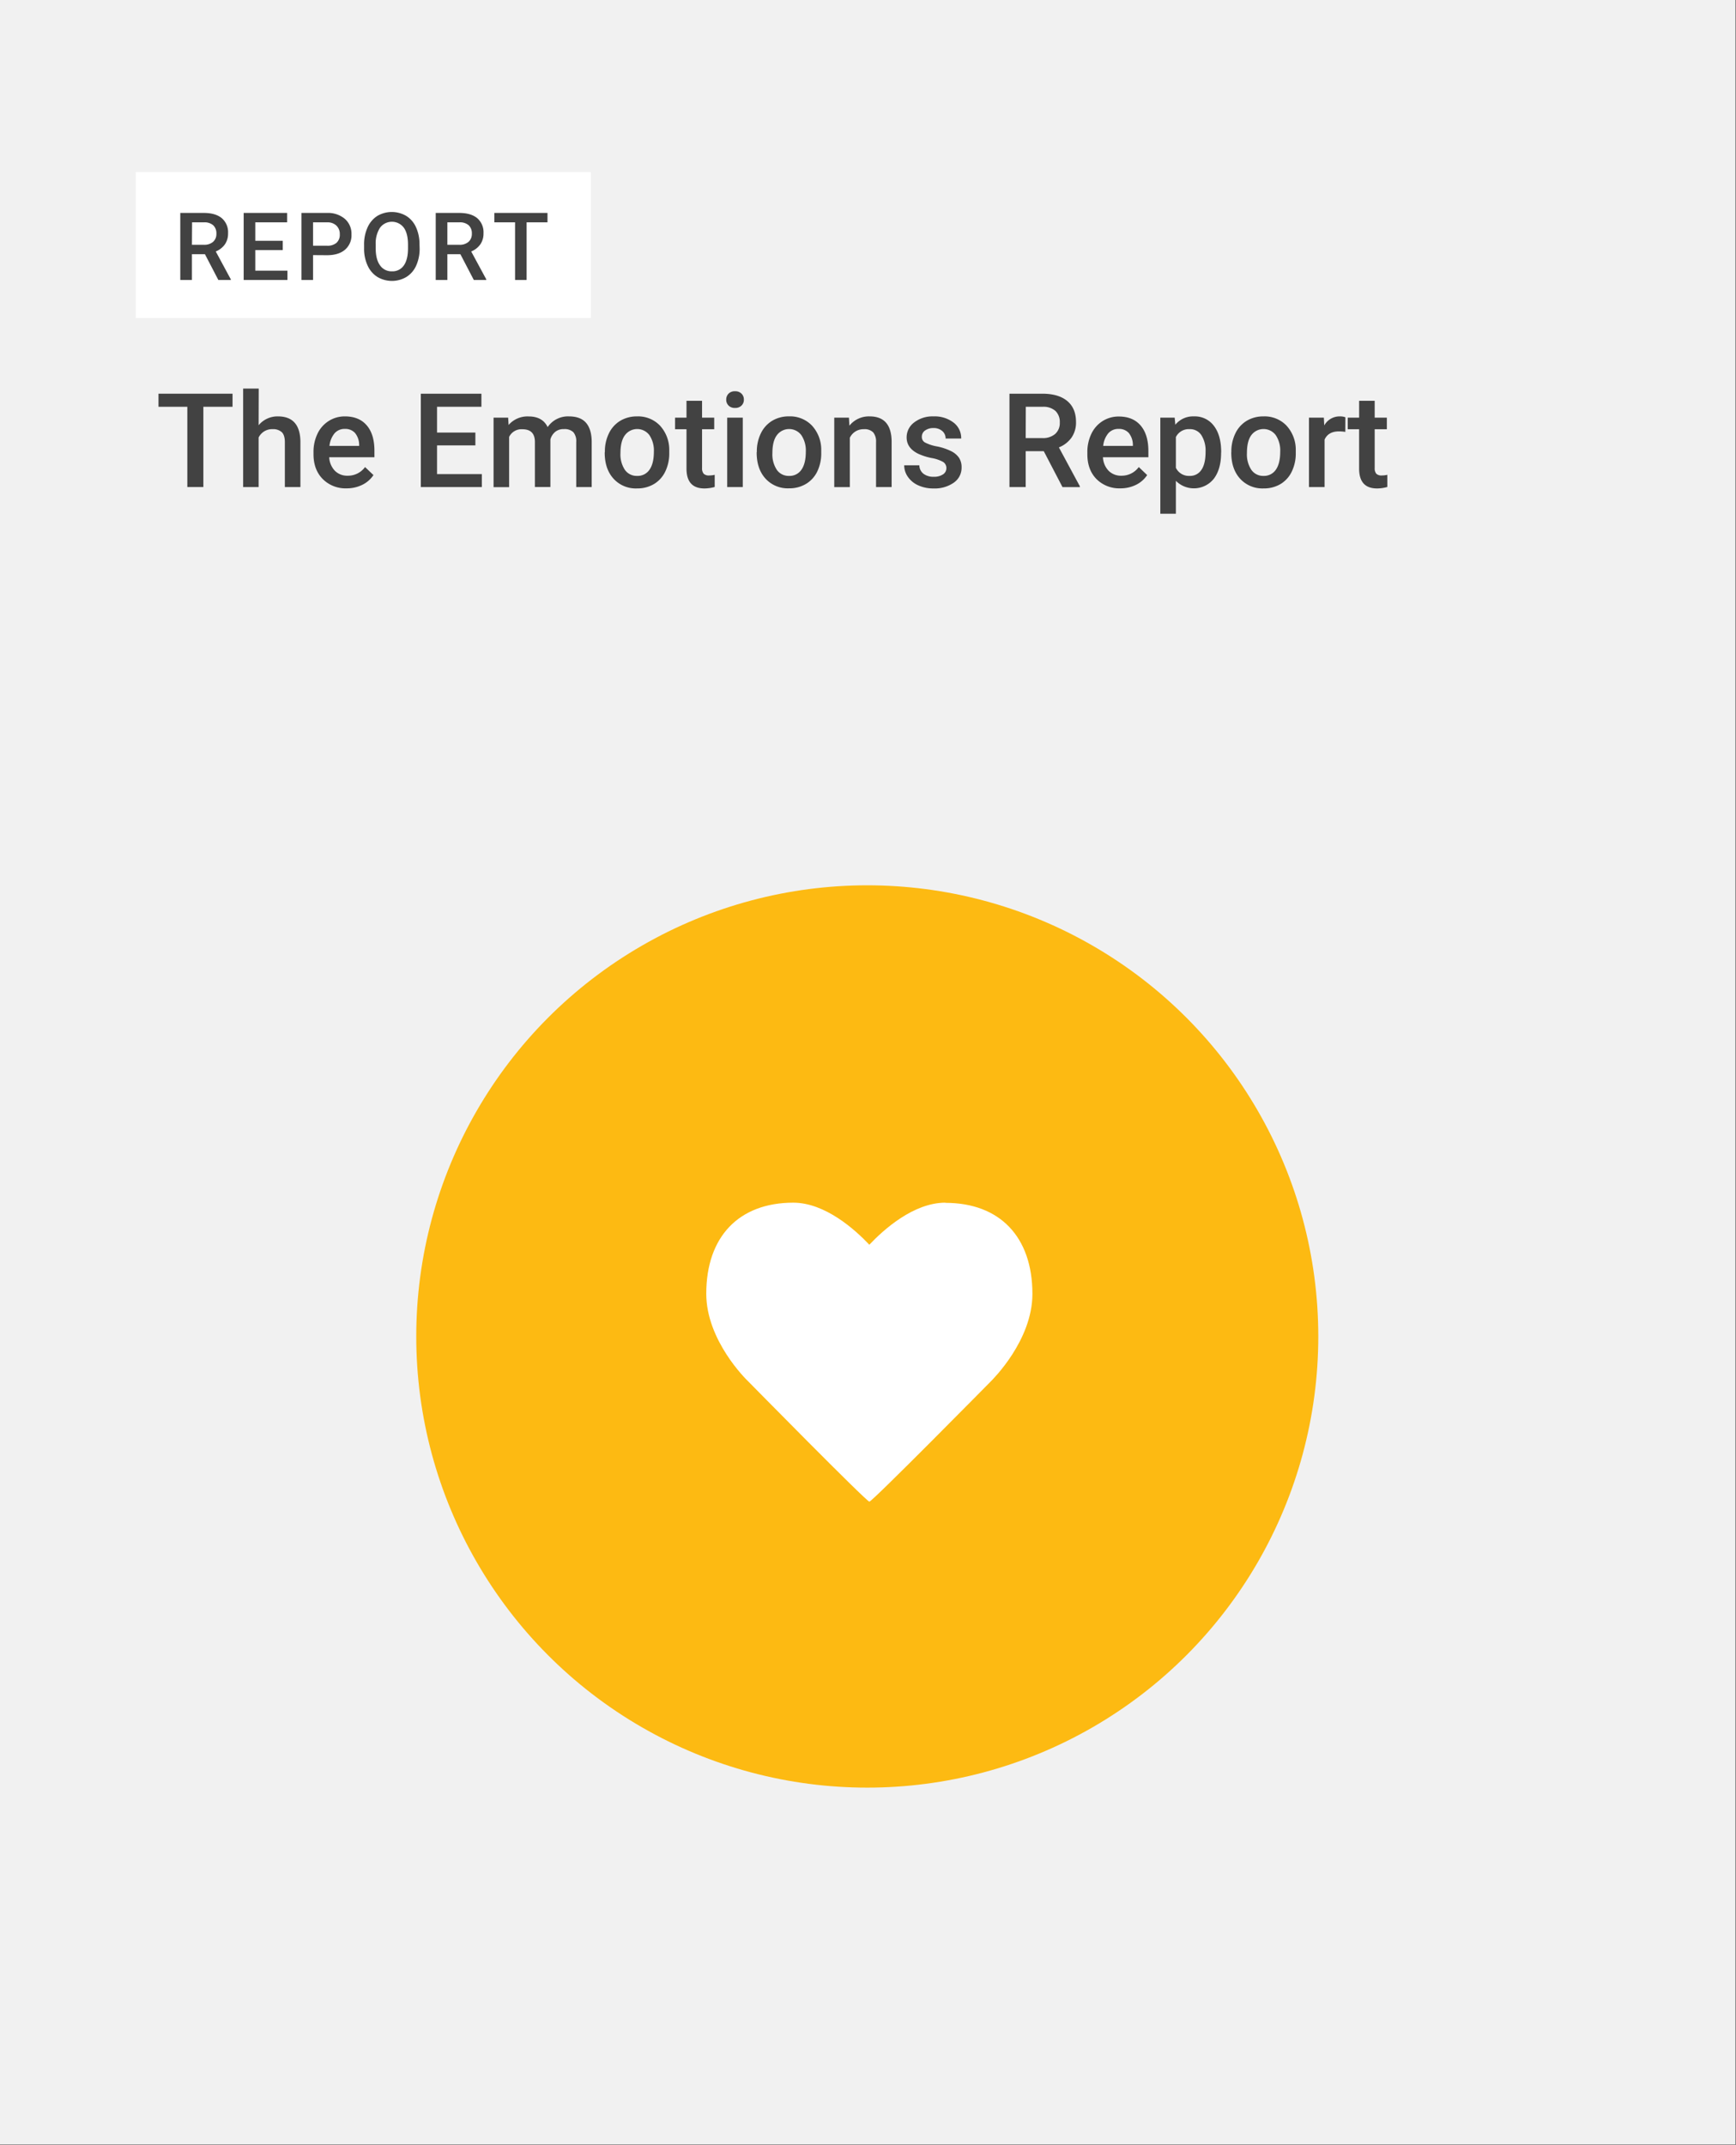
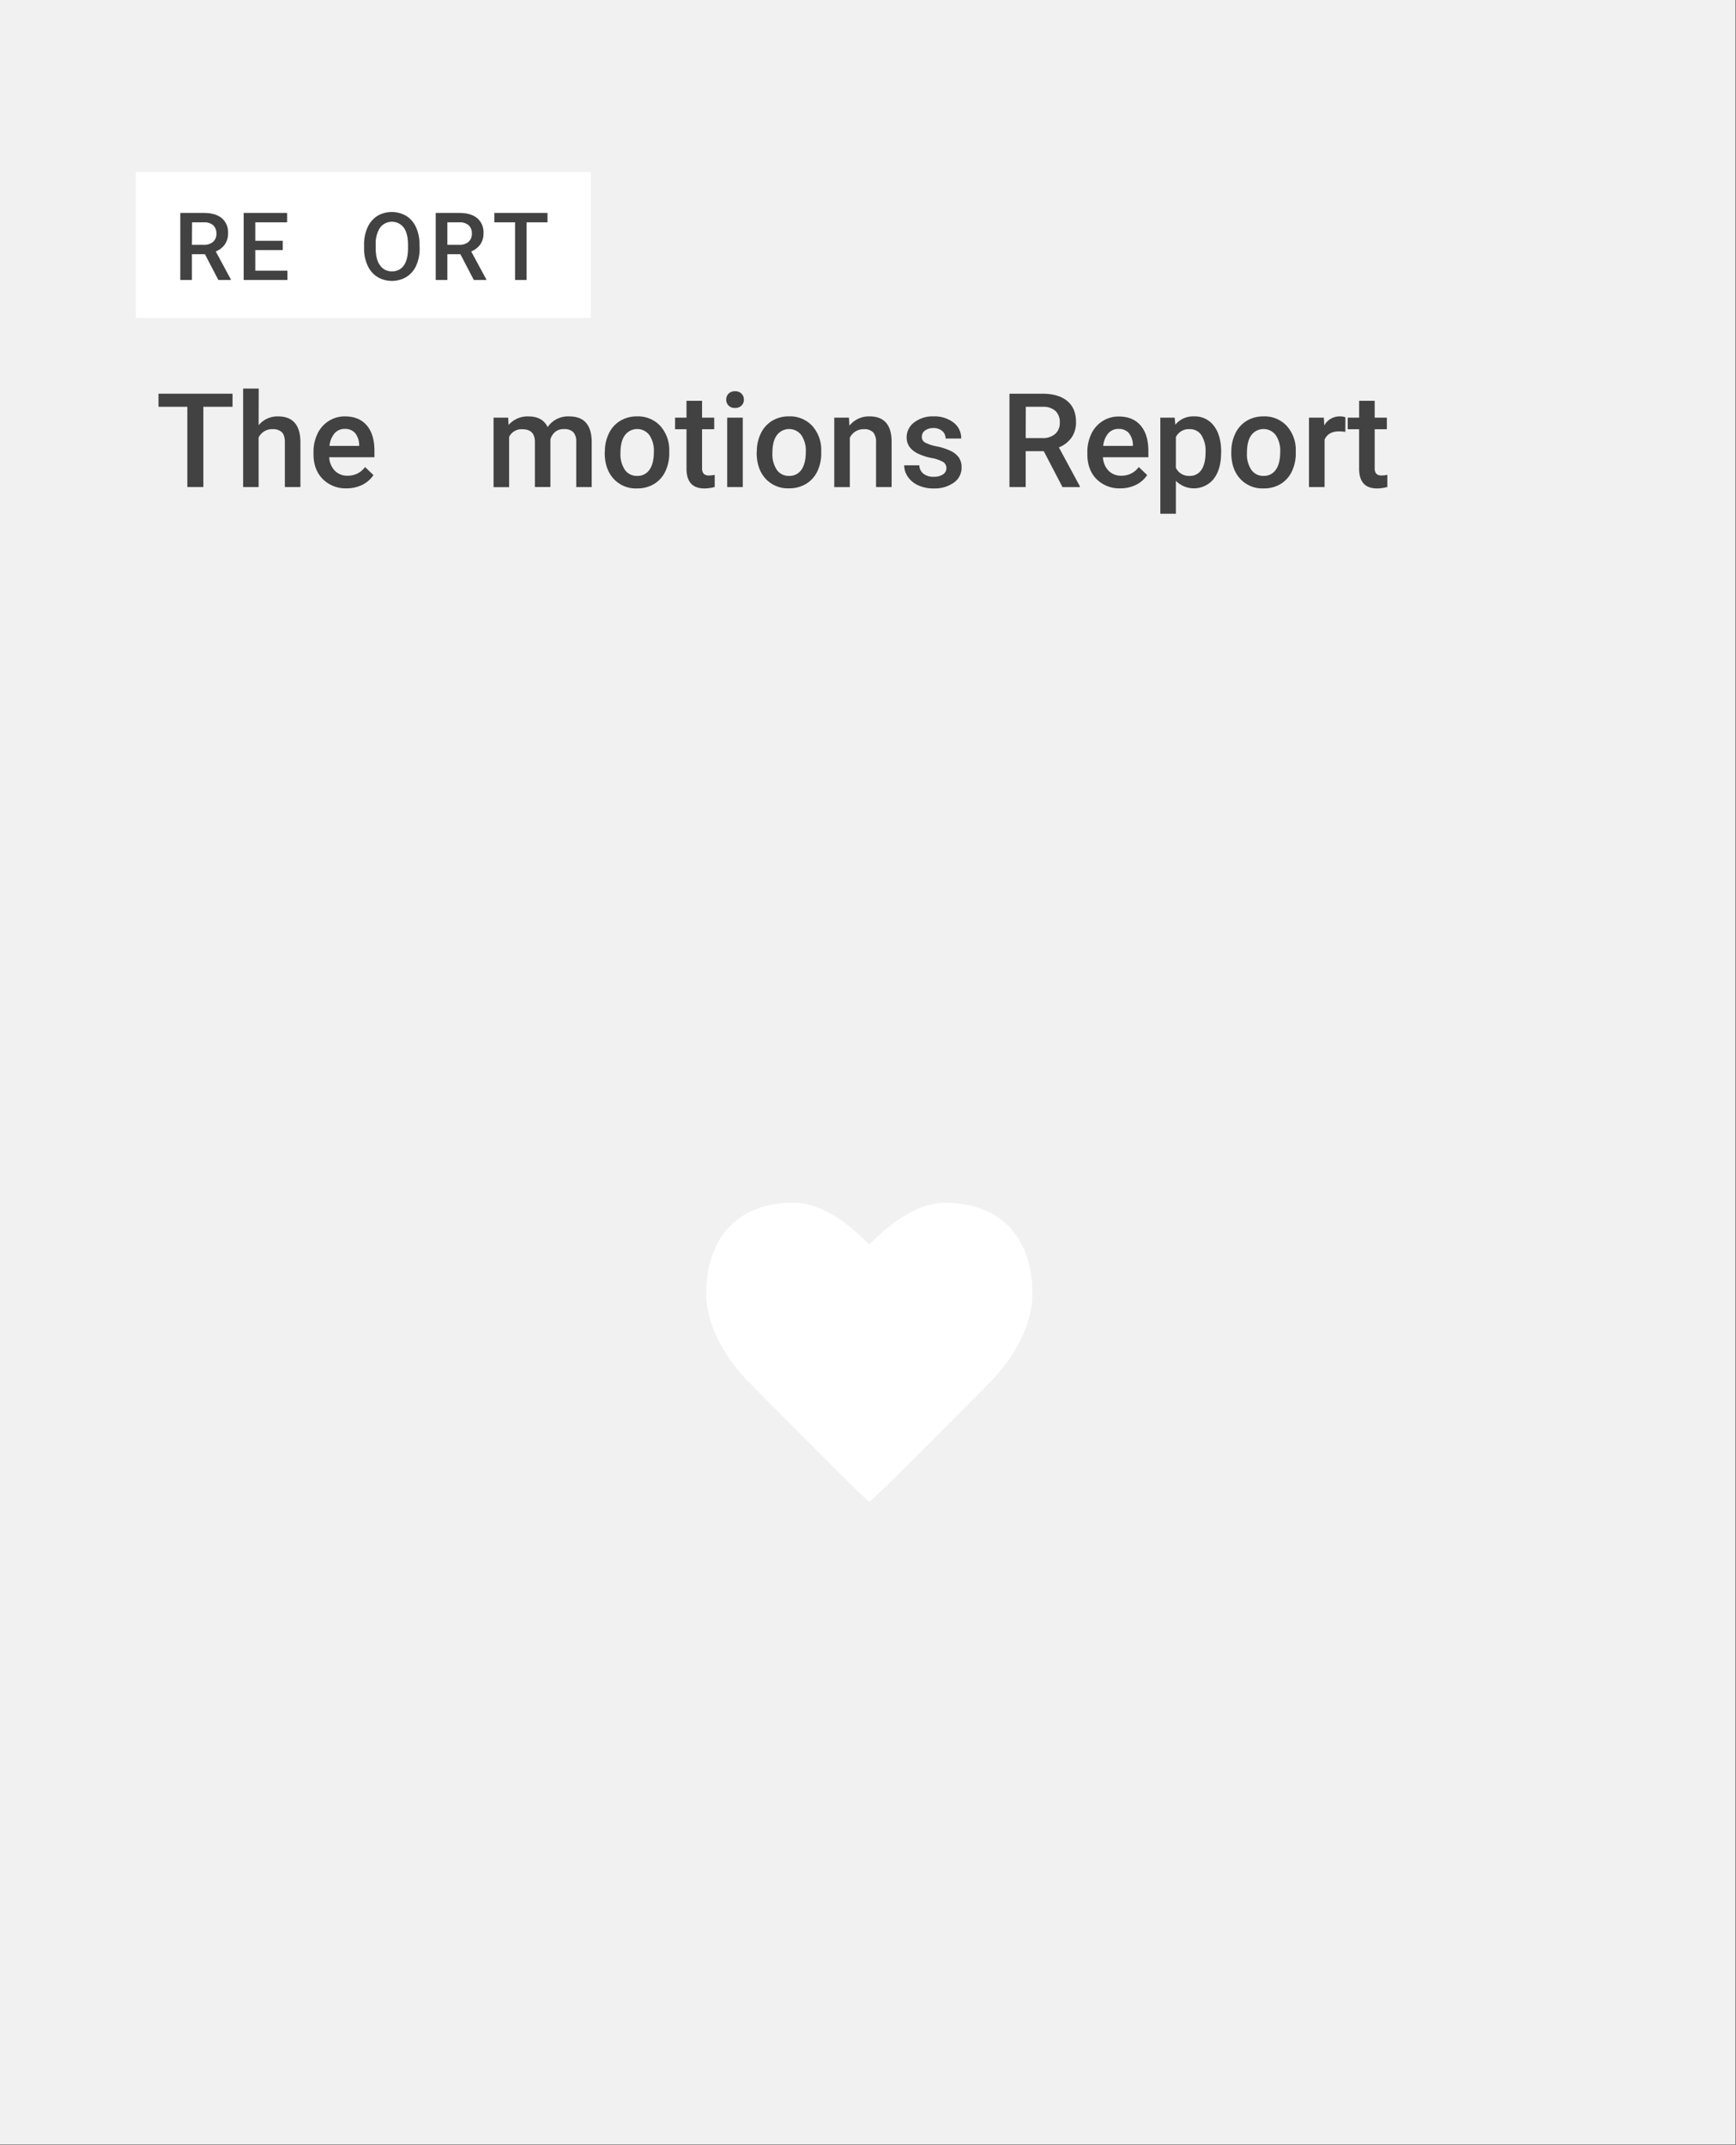
<svg xmlns="http://www.w3.org/2000/svg" viewBox="0 0 714 882">
  <rect x="0" y="0" width="714" height="882" fill="#808080" stroke="none" />
  <title>Thumbnail</title>
  <rect x="-0.3" y="-0.31" width="714" height="882" fill="#f1f1f1" />
  <path d="M95.64,167.25h-12v33H77.05v-33H65.19v-5.38H95.64Z" fill="#424242" />
  <path d="M106.37,174.84a10.05,10.05,0,0,1,7.94-3.64q9.12,0,9.25,10.42v18.64h-6.4v-18.4c0-2-.43-3.37-1.28-4.18a5.24,5.24,0,0,0-3.76-1.23,6.17,6.17,0,0,0-5.75,3.43v20.38H100v-40.5h6.41Z" fill="#424242" />
  <path d="M142.6,200.79a13.24,13.24,0,0,1-9.87-3.84q-3.79-3.84-3.79-10.22v-.79a17.11,17.11,0,0,1,1.65-7.63,12.48,12.48,0,0,1,4.63-5.23,12.2,12.2,0,0,1,6.64-1.88q5.83,0,9,3.72T154,185.44V188H135.4a8.61,8.61,0,0,0,2.36,5.59,7.09,7.09,0,0,0,5.21,2,8.64,8.64,0,0,0,7.17-3.56l3.46,3.3a11.62,11.62,0,0,1-4.58,4A14.34,14.34,0,0,1,142.6,200.79Zm-.76-24.44a5.39,5.39,0,0,0-4.26,1.84,9.6,9.6,0,0,0-2.07,5.14h12.21v-.47A7.86,7.86,0,0,0,146,178,5.37,5.37,0,0,0,141.84,176.35Z" fill="#424242" />
-   <path d="M195.52,183.12H179.75v11.81h18.43v5.33h-25.1V161.87H198v5.38H179.75v10.6h15.77Z" fill="#424242" />
  <path d="M209,171.73l.18,3a10.28,10.28,0,0,1,8.23-3.51q5.72,0,7.83,4.38A10.12,10.12,0,0,1,234,171.2q4.71,0,7,2.61t2.36,7.7v18.75H237V181.7a5.67,5.67,0,0,0-1.19-4,5.17,5.17,0,0,0-3.93-1.27,5.33,5.33,0,0,0-3.57,1.17,6.19,6.19,0,0,0-1.94,3.08l0,19.56H220V181.49q-.13-5-5.14-5a5.64,5.64,0,0,0-5.46,3.14v20.67H203V171.73Z" fill="#424242" />
  <path d="M248.78,185.73a16.78,16.78,0,0,1,1.66-7.55,12.17,12.17,0,0,1,4.67-5.17A13.19,13.19,0,0,1,262,171.2a12.45,12.45,0,0,1,9.37,3.72,14.62,14.62,0,0,1,3.89,9.86l0,1.51a17,17,0,0,1-1.62,7.54A12,12,0,0,1,269,199a13.24,13.24,0,0,1-7,1.82,12.35,12.35,0,0,1-9.66-4q-3.63-4-3.63-10.72Zm6.41.56a11.44,11.44,0,0,0,1.82,6.89,5.91,5.91,0,0,0,5.06,2.49,5.84,5.84,0,0,0,5.05-2.53c1.2-1.69,1.81-4.16,1.81-7.41a11.32,11.32,0,0,0-1.86-6.85,6.28,6.28,0,0,0-10,0Q255.19,181.33,255.19,186.29Z" fill="#424242" />
  <path d="M288.75,164.8v6.93h5v4.75h-5V192.4a3.5,3.5,0,0,0,.65,2.36,3,3,0,0,0,2.31.73,9.66,9.66,0,0,0,2.24-.27v5a15.6,15.6,0,0,1-4.22.61q-7.38,0-7.38-8.15V176.48h-4.7v-4.75h4.7V164.8Z" fill="#424242" />
  <path d="M298.69,164.32a3.42,3.42,0,0,1,.94-2.45,3.54,3.54,0,0,1,2.68-1,3.6,3.6,0,0,1,2.69,1,3.39,3.39,0,0,1,.95,2.45,3.29,3.29,0,0,1-.95,2.41,3.59,3.59,0,0,1-2.69,1,3.54,3.54,0,0,1-2.68-1A3.33,3.33,0,0,1,298.69,164.32Zm6.81,35.94h-6.41V171.73h6.41Z" fill="#424242" />
  <path d="M311.27,185.73a16.91,16.91,0,0,1,1.66-7.55A12.17,12.17,0,0,1,317.6,173a13.19,13.19,0,0,1,6.91-1.81,12.45,12.45,0,0,1,9.37,3.72,14.62,14.62,0,0,1,3.89,9.86l0,1.51a17,17,0,0,1-1.62,7.54,12,12,0,0,1-4.65,5.14,13.24,13.24,0,0,1-7,1.82,12.37,12.37,0,0,1-9.66-4q-3.63-4-3.63-10.72Zm6.41.56a11.51,11.51,0,0,0,1.82,6.89,5.91,5.91,0,0,0,5.06,2.49,5.84,5.84,0,0,0,5.05-2.53c1.2-1.69,1.81-4.16,1.81-7.41a11.32,11.32,0,0,0-1.86-6.85,6.28,6.28,0,0,0-10,0Q317.68,181.33,317.68,186.29Z" fill="#424242" />
  <path d="M349.16,171.73l.19,3.3a10.25,10.25,0,0,1,8.3-3.83q8.91,0,9.07,10.21v18.85h-6.41V181.78a5.88,5.88,0,0,0-1.17-4,4.94,4.94,0,0,0-3.84-1.31,6.18,6.18,0,0,0-5.77,3.51v20.3h-6.41V171.73Z" fill="#424242" />
  <path d="M389.24,192.51a2.91,2.91,0,0,0-1.41-2.61,14.76,14.76,0,0,0-4.68-1.58,24.4,24.4,0,0,1-5.46-1.74q-4.8-2.33-4.8-6.73a7.6,7.6,0,0,1,3.11-6.17,12.32,12.32,0,0,1,7.91-2.48,12.8,12.8,0,0,1,8.27,2.54,8,8,0,0,1,3.15,6.56h-6.41a3.93,3.93,0,0,0-1.37-3.07,5.24,5.24,0,0,0-3.64-1.23,5.7,5.7,0,0,0-3.44,1,3.07,3.07,0,0,0-1.33,2.61,2.58,2.58,0,0,0,1.24,2.29,16.85,16.85,0,0,0,5,1.65,23.36,23.36,0,0,1,5.92,2,8.41,8.41,0,0,1,3.19,2.75,7.1,7.1,0,0,1,1,3.91,7.42,7.42,0,0,1-3.19,6.23,13.61,13.61,0,0,1-8.36,2.39,14.66,14.66,0,0,1-6.25-1.27,10.22,10.22,0,0,1-4.27-3.48,8.23,8.23,0,0,1-1.53-4.77h6.23a4.46,4.46,0,0,0,1.71,3.49,6.63,6.63,0,0,0,4.19,1.23,6.49,6.49,0,0,0,3.85-1A3,3,0,0,0,389.24,192.51Z" fill="#424242" />
  <path d="M429.29,185.5h-7.43v14.76h-6.68V161.87h13.5q6.65,0,10.26,3t3.61,8.63a10.79,10.79,0,0,1-1.86,6.45,11.68,11.68,0,0,1-5.18,4l8.63,16v.34H437Zm-7.43-5.38h6.85a7.62,7.62,0,0,0,5.27-1.7,5.94,5.94,0,0,0,1.9-4.66,6.3,6.3,0,0,0-1.75-4.77,7.39,7.39,0,0,0-5.23-1.74h-7Z" fill="#424242" />
  <path d="M460.83,200.79A13.26,13.26,0,0,1,451,197q-3.78-3.84-3.78-10.22v-.79a17.11,17.11,0,0,1,1.65-7.63,12.46,12.46,0,0,1,4.62-5.23,12.23,12.23,0,0,1,6.65-1.88q5.82,0,9,3.72t3.18,10.52V188H453.63a8.56,8.56,0,0,0,2.36,5.59,7.08,7.08,0,0,0,5.21,2,8.67,8.67,0,0,0,7.17-3.56l3.45,3.3a11.59,11.59,0,0,1-4.57,4A14.34,14.34,0,0,1,460.83,200.79Zm-.77-24.44a5.39,5.39,0,0,0-4.26,1.84,9.6,9.6,0,0,0-2.07,5.14h12.21v-.47a7.8,7.8,0,0,0-1.71-4.87A5.38,5.38,0,0,0,460.06,176.35Z" fill="#424242" />
  <path d="M502.22,186.29q0,6.61-3,10.56a10.45,10.45,0,0,1-15.59.85v13.53h-6.4v-39.5h5.9l.27,2.9a9.41,9.41,0,0,1,7.67-3.43,9.74,9.74,0,0,1,8.19,3.89q3,3.9,3,10.8Zm-6.38-.56a11.9,11.9,0,0,0-1.7-6.77,5.52,5.52,0,0,0-4.86-2.51,5.91,5.91,0,0,0-5.65,3.24v12.66a5.94,5.94,0,0,0,5.7,3.32,5.51,5.51,0,0,0,4.78-2.46C495.27,191.56,495.84,189.07,495.84,185.73Z" fill="#424242" />
  <path d="M506.44,185.73a16.91,16.91,0,0,1,1.66-7.55,12.17,12.17,0,0,1,4.67-5.17,13.19,13.19,0,0,1,6.91-1.81,12.45,12.45,0,0,1,9.37,3.72,14.62,14.62,0,0,1,3.89,9.86l0,1.51a17,17,0,0,1-1.62,7.54A12,12,0,0,1,526.7,199a13.24,13.24,0,0,1-7,1.82,12.37,12.37,0,0,1-9.66-4q-3.63-4-3.63-10.72Zm6.41.56a11.51,11.51,0,0,0,1.82,6.89,5.91,5.91,0,0,0,5.06,2.49,5.84,5.84,0,0,0,5-2.53c1.2-1.69,1.81-4.16,1.81-7.41a11.32,11.32,0,0,0-1.86-6.85,6.28,6.28,0,0,0-10,0Q512.85,181.33,512.85,186.29Z" fill="#424242" />
  <path d="M553.32,177.58a15.86,15.86,0,0,0-2.61-.21q-4.4,0-5.93,3.38v19.51h-6.41V171.73h6.12l.16,3.19a7.21,7.21,0,0,1,6.43-3.72,6.16,6.16,0,0,1,2.27.37Z" fill="#424242" />
  <path d="M565.4,164.8v6.93h5v4.75h-5V192.4a3.51,3.51,0,0,0,.64,2.36,3,3,0,0,0,2.31.73,9.59,9.59,0,0,0,2.24-.27v5a15.54,15.54,0,0,1-4.22.61q-7.38,0-7.38-8.15V176.48H554.3v-4.75H559V164.8Z" fill="#424242" />
  <rect x="55.84" y="70.74" width="187.16" height="60" fill="#fff" />
  <path d="M84.28,104.51H78.94v10.6H74.15V87.55h9.69c3.18,0,5.63.72,7.36,2.14a7.59,7.59,0,0,1,2.6,6.2,7.77,7.77,0,0,1-1.34,4.63,8.53,8.53,0,0,1-3.72,2.87l6.19,11.47v.25H89.8Zm-5.34-3.86h4.92a5.52,5.52,0,0,0,3.79-1.22A4.3,4.3,0,0,0,89,96.09a4.54,4.54,0,0,0-1.26-3.43A5.41,5.41,0,0,0,84,91.41h-5Z" fill="#424242" />
  <path d="M116.3,102.81H105v8.47h13.22v3.83h-18V87.55h17.88v3.86H105V99H116.3Z" fill="#424242" />
-   <path d="M128.76,104.89v10.22H124V87.55h10.54A10.7,10.7,0,0,1,141.85,90a8.09,8.09,0,0,1,2.71,6.37,7.78,7.78,0,0,1-2.66,6.3q-2.66,2.27-7.44,2.26Zm0-3.86h5.75a5.65,5.65,0,0,0,3.9-1.2,4.42,4.42,0,0,0,1.34-3.48,4.74,4.74,0,0,0-1.36-3.56,5.26,5.26,0,0,0-3.74-1.38h-5.89Z" fill="#424242" />
  <path d="M172.59,102.05a16.83,16.83,0,0,1-1.4,7.11,10.55,10.55,0,0,1-4,4.69,11.72,11.72,0,0,1-12,0,10.72,10.72,0,0,1-4-4.67,16.47,16.47,0,0,1-1.45-7v-1.55a16.82,16.82,0,0,1,1.43-7.12,10.84,10.84,0,0,1,4-4.72,11.75,11.75,0,0,1,11.94,0,10.6,10.6,0,0,1,4,4.66,16.76,16.76,0,0,1,1.43,7.07Zm-4.78-1.44q0-4.58-1.73-7a6.12,6.12,0,0,0-9.77,0,11.84,11.84,0,0,0-1.79,6.88v1.59q0,4.55,1.77,7a5.71,5.71,0,0,0,4.91,2.48,5.63,5.63,0,0,0,4.89-2.42q1.72-2.43,1.72-7.08Z" fill="#424242" />
  <path d="M189.35,104.51H184v10.6h-4.79V87.55h9.69c3.18,0,5.64.72,7.36,2.14a7.59,7.59,0,0,1,2.6,6.2,7.77,7.77,0,0,1-1.34,4.63,8.53,8.53,0,0,1-3.72,2.87L200,114.86v.25h-5.13ZM184,100.65h4.92a5.5,5.5,0,0,0,3.79-1.22,4.3,4.3,0,0,0,1.36-3.34,4.54,4.54,0,0,0-1.26-3.43,5.41,5.41,0,0,0-3.76-1.25H184Z" fill="#424242" />
  <path d="M225.18,91.41h-8.59v23.7h-4.75V91.41h-8.52V87.55h21.86Z" fill="#424242" />
-   <circle cx="356.7" cy="549.5" r="185.5" fill="#fdba12" />
  <path d="M388.84,494.49c-13.1,0-25.38,11.05-31.29,17.29-5.91-6.24-18.19-17.29-31.29-17.29-22.38,0-35.78,14-35.78,37.44,0,19.21,16.47,35.3,17.08,35.86,0,0,48.79,49.62,50,49.62S407.48,568,407.48,568c.68-.72,17.14-16.81,17.14-36,0-23.44-13.4-37.44-35.78-37.44" fill="#fff" fill-rule="evenodd" />
</svg>